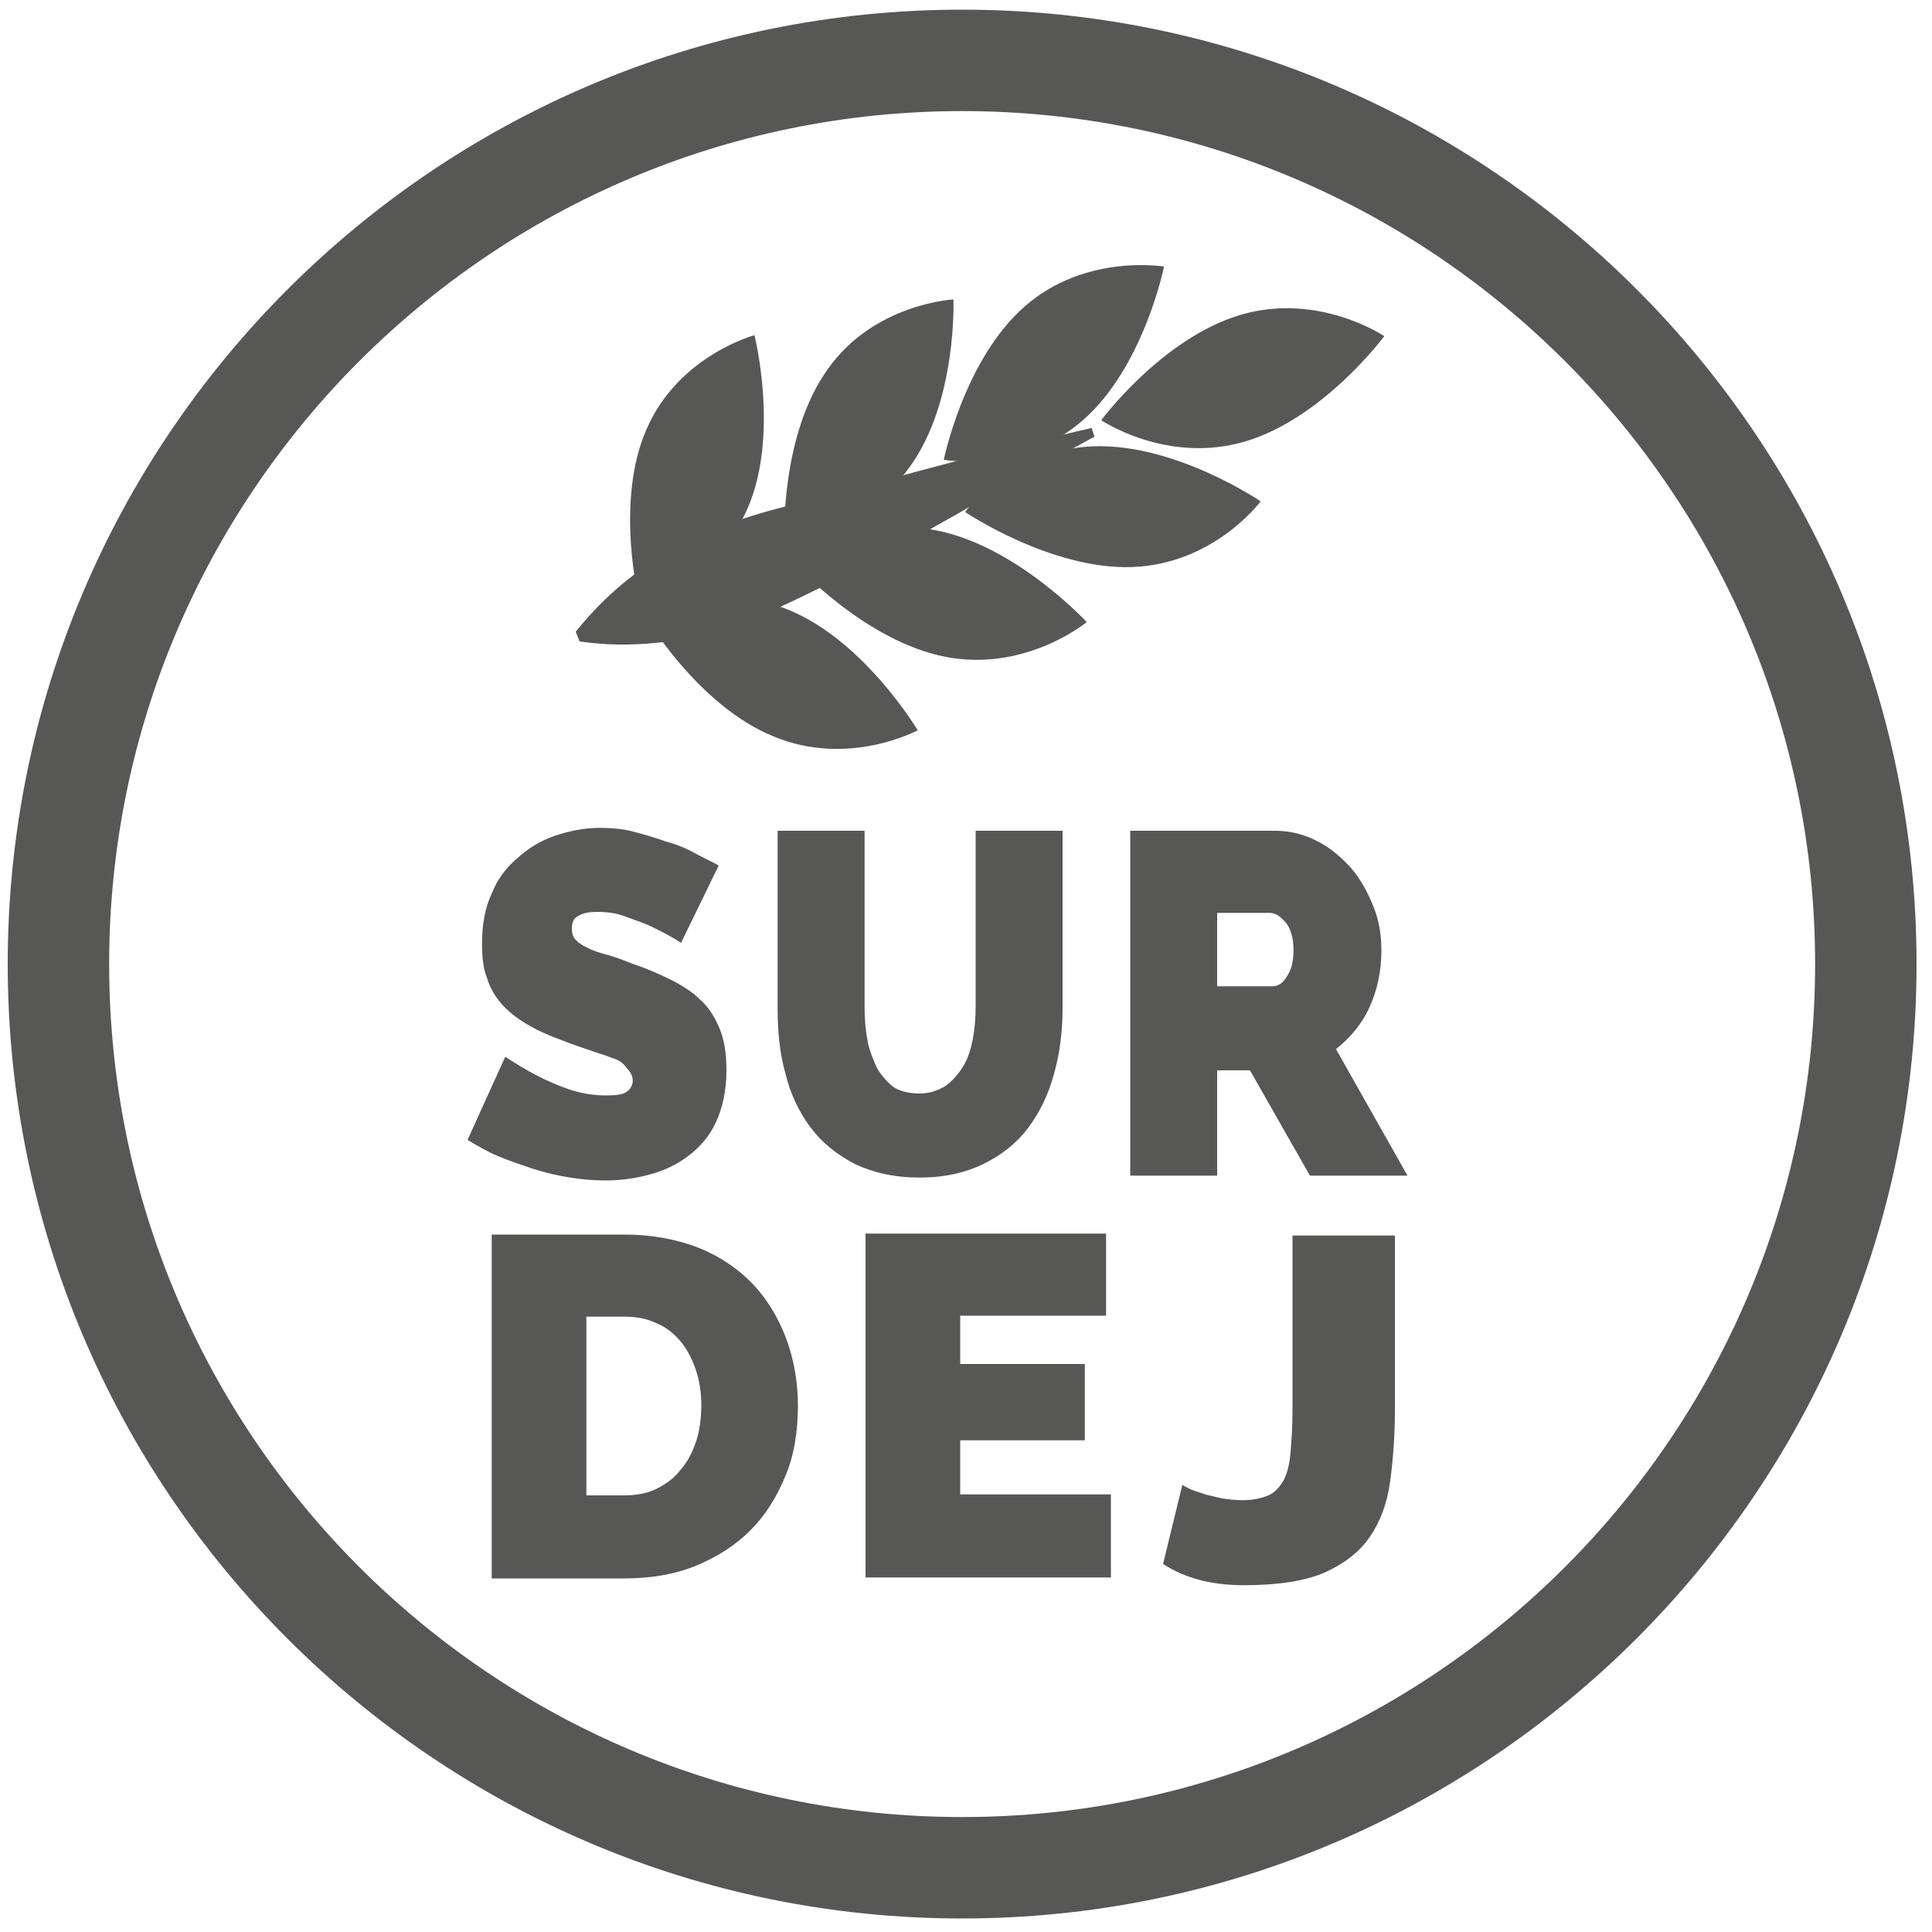
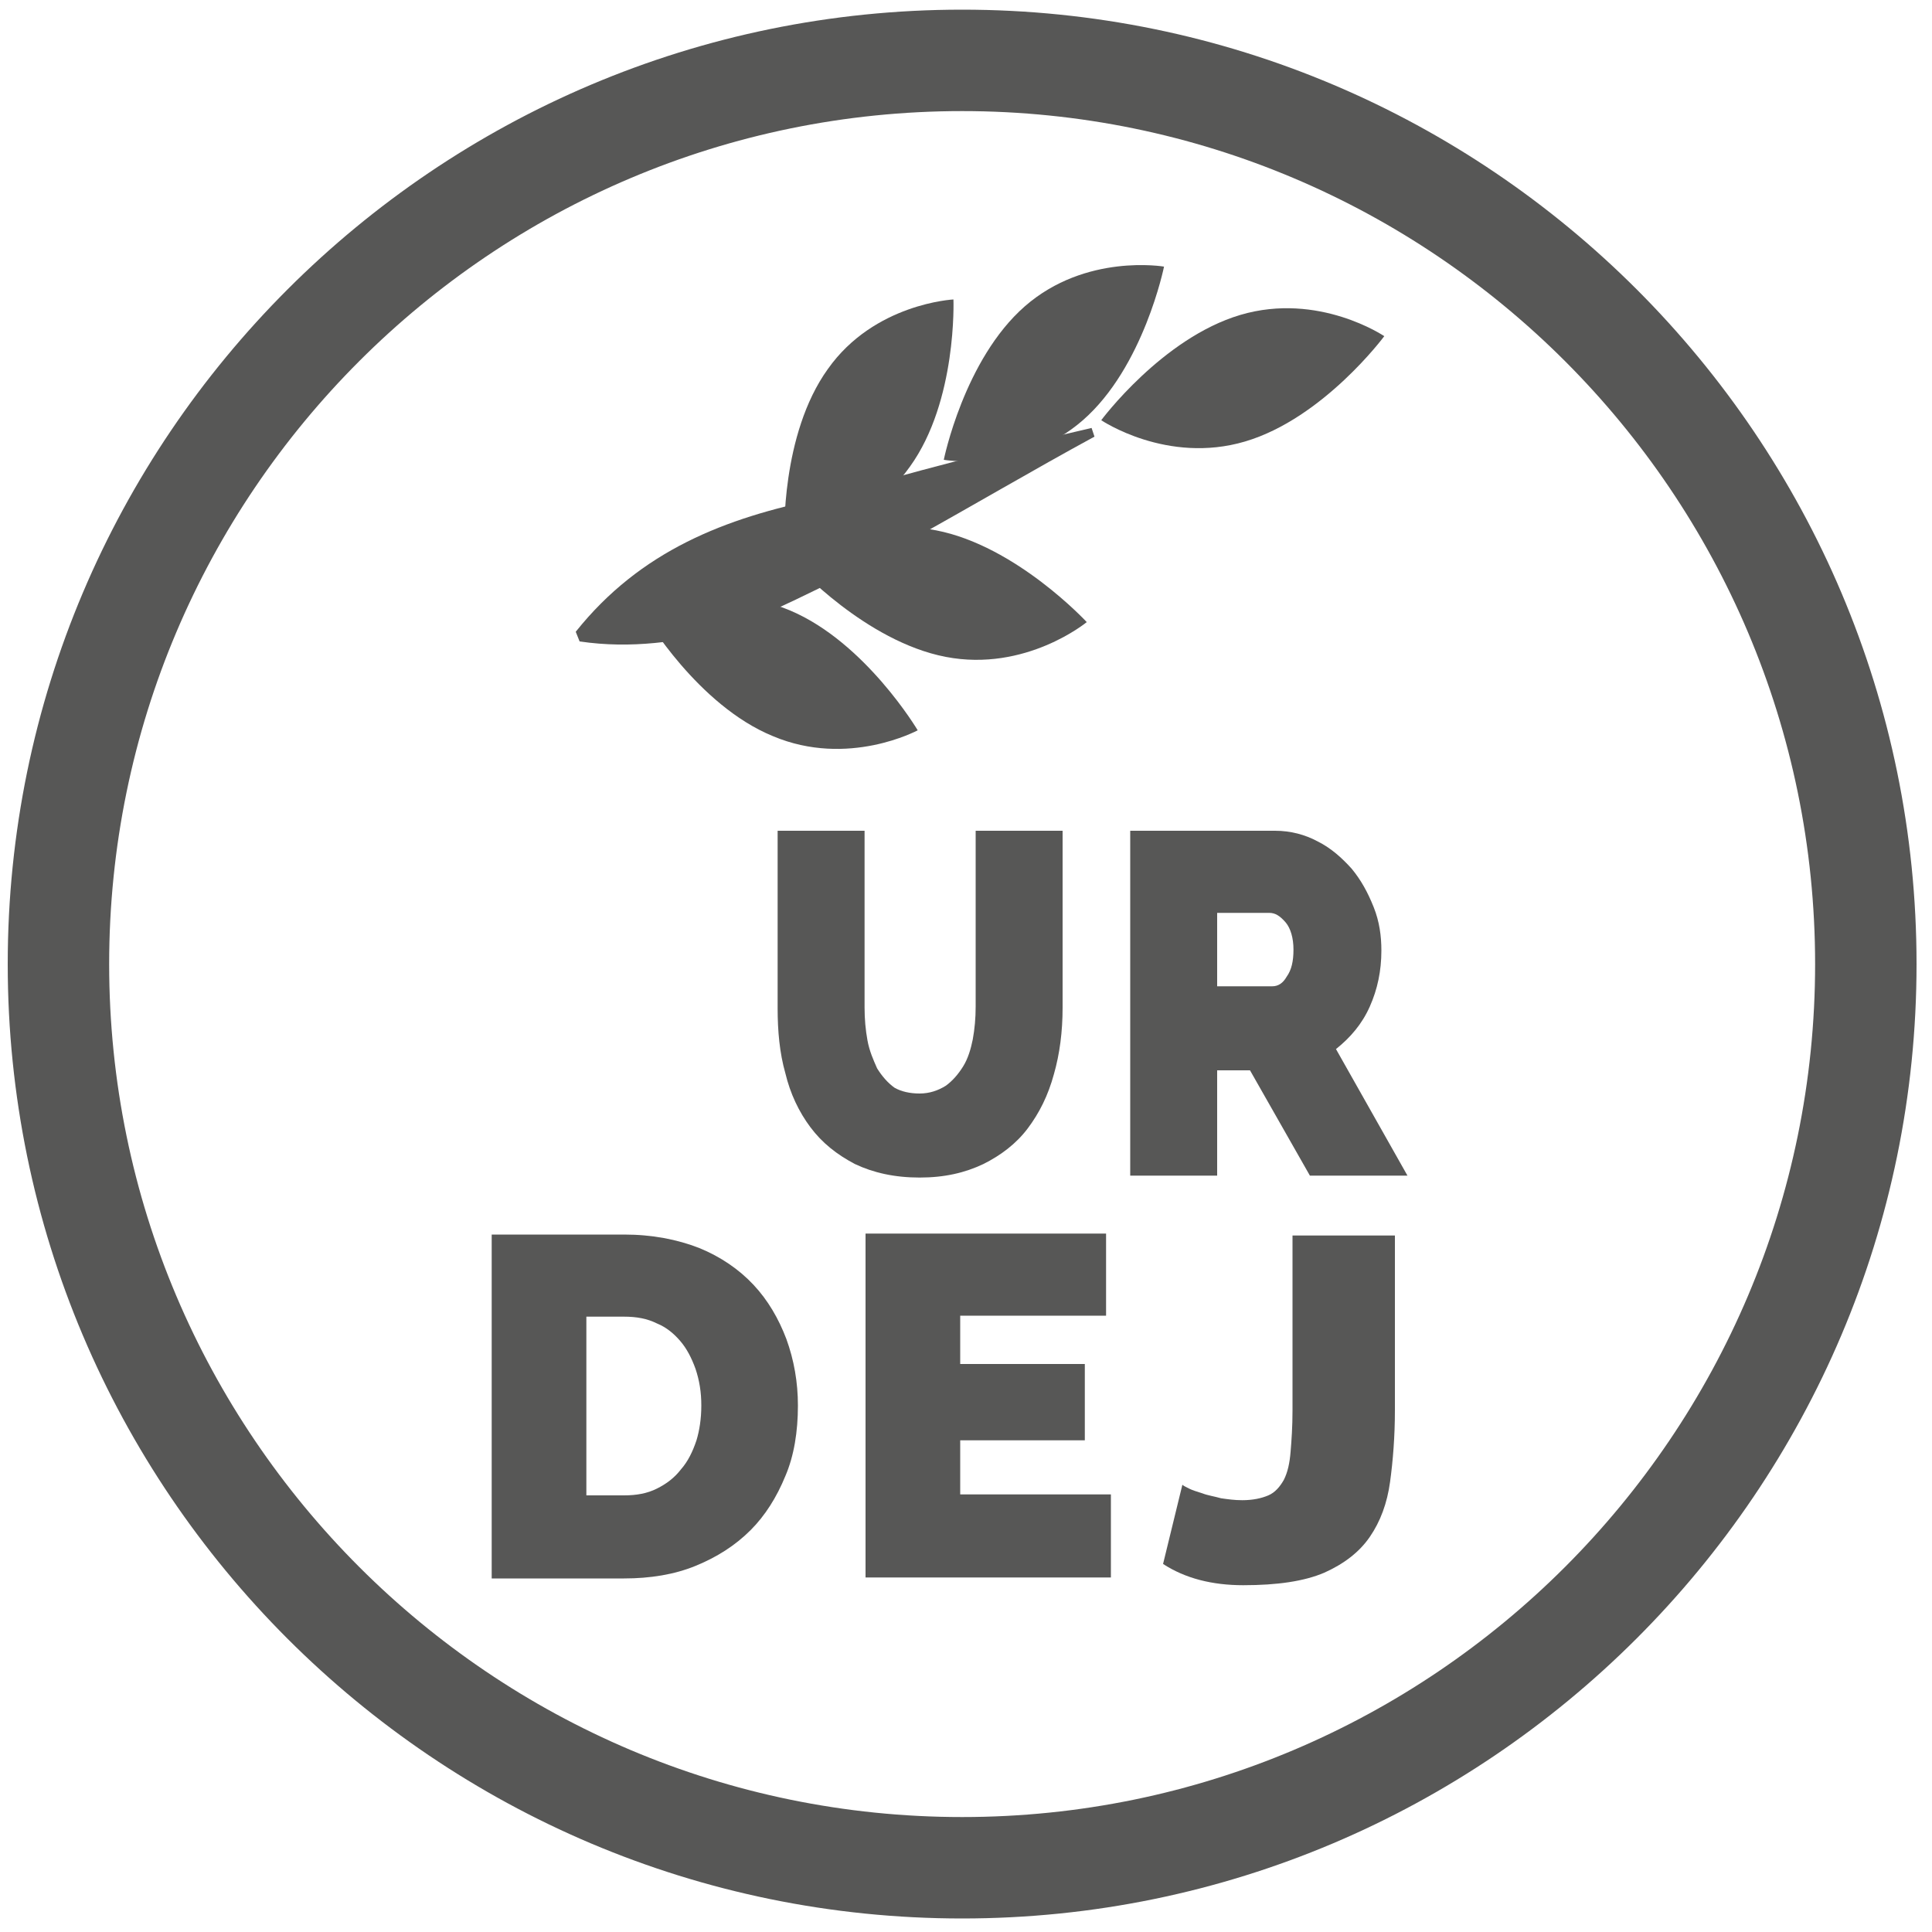
<svg xmlns="http://www.w3.org/2000/svg" version="1.1" id="Lag_1" x="0px" y="0px" viewBox="0 0 20 20" style="enable-background:new 0 0 20 20;">
  <style type="text/css">
	.st0{fill:#575756;}
</style>
  <g>
    <path class="st0" d="M9.96,19.86c-5.45,0-9.88-4.43-9.88-9.88s4.43-9.88,9.88-9.88s9.88,4.43,9.88,9.88S15.4,19.86,9.96,19.86z&#10;   M9.96,1.15c-4.87,0-8.83,3.96-8.83,8.83s3.96,8.83,8.83,8.83s8.83-3.96,8.83-8.83S14.83,1.15,9.96,1.15z" />
  </g>
  <g>
    <g>
-       <path class="st0" d="M11.32,4.62C10.48,4.65,9.99,5.3,9.99,5.3s0.89,0.6,1.73,0.57c0.85-0.03,1.33-0.68,1.33-0.68&#10;   S12.17,4.59,11.32,4.62z" />
      <path class="st0" d="M9.69,5.49C8.86,5.33,8.24,5.85,8.24,5.85S8.96,6.64,9.79,6.8c0.83,0.16,1.46-0.36,1.46-0.36&#10;   S10.52,5.65,9.69,5.49z" />
      <path class="st0" d="M8.18,6.32c-0.78-0.33-1.5,0.06-1.5,0.06S7.22,7.3,8,7.62c0.78,0.33,1.5-0.06,1.5-0.06S8.96,6.65,8.18,6.32z" />
    </g>
    <g>
      <path class="st0" d="M11.21,4.35C10.58,4.9,9.77,4.76,9.77,4.76s0.21-1.04,0.84-1.59c0.63-0.55,1.44-0.41,1.44-0.41&#10;   S11.84,3.8,11.21,4.35z" />
      <path class="st0" d="M9.42,4.83C8.94,5.51,8.12,5.56,8.12,5.56S8.08,4.5,8.57,3.82C9.05,3.14,9.87,3.1,9.87,3.1&#10;   S9.91,4.15,9.42,4.83z" />
-       <path class="st0" d="M7.74,5.26C7.41,6.03,6.62,6.24,6.62,6.24S6.36,5.21,6.69,4.45c0.33-0.77,1.12-0.98,1.12-0.98&#10;   S8.07,4.5,7.74,5.26z" />
    </g>
    <path class="st0" d="M12.89,4.57c-0.81,0.24-1.49-0.22-1.49-0.22s0.63-0.85,1.44-1.09c0.81-0.24,1.49,0.22,1.49,0.22&#10;  S13.7,4.33,12.89,4.57z" />
    <g>
      <path class="st0" d="M11.33,4.52C10.06,5.21,8.83,6,7.5,6.53C7.03,6.64,6.54,6.72,6,6.64L5.96,6.54C6.63,5.7,7.51,5.36,8.5,5.16&#10;   c0.92-0.27,1.85-0.51,2.8-0.73L11.33,4.52L11.33,4.52z" />
    </g>
  </g>
  <g>
-     <path class="st0" d="M7.05,9.76C6.96,9.7,6.86,9.65,6.76,9.6C6.68,9.56,6.59,9.53,6.48,9.49c-0.1-0.04-0.2-0.05-0.3-0.05&#10;  c-0.08,0-0.14,0.01-0.19,0.04C5.94,9.5,5.92,9.55,5.92,9.61c0,0.05,0.01,0.09,0.04,0.12c0.03,0.03,0.07,0.06,0.12,0.08&#10;  C6.13,9.84,6.2,9.86,6.27,9.88c0.08,0.02,0.16,0.05,0.26,0.09c0.15,0.05,0.29,0.11,0.41,0.17c0.12,0.06,0.23,0.13,0.31,0.21&#10;  c0.09,0.08,0.15,0.18,0.2,0.3c0.05,0.12,0.07,0.26,0.07,0.43c0,0.21-0.04,0.39-0.11,0.54c-0.07,0.15-0.17,0.26-0.29,0.35&#10;  c-0.12,0.09-0.25,0.15-0.4,0.19c-0.15,0.04-0.3,0.06-0.45,0.06c-0.12,0-0.24-0.01-0.37-0.03c-0.13-0.02-0.25-0.05-0.38-0.09&#10;  c-0.12-0.04-0.24-0.08-0.36-0.13c-0.12-0.05-0.22-0.11-0.32-0.17l0.39-0.86c0.11,0.07,0.22,0.14,0.34,0.2&#10;  c0.1,0.05,0.21,0.1,0.33,0.14c0.12,0.04,0.25,0.06,0.38,0.06c0.1,0,0.17-0.01,0.21-0.04c0.04-0.03,0.06-0.07,0.06-0.11&#10;  c0-0.05-0.02-0.09-0.06-0.13C6.45,11,6.4,10.97,6.33,10.95c-0.07-0.03-0.15-0.05-0.23-0.08c-0.09-0.03-0.18-0.06-0.28-0.1&#10;  c-0.14-0.05-0.27-0.11-0.37-0.17c-0.1-0.06-0.19-0.13-0.26-0.21c-0.07-0.08-0.12-0.17-0.15-0.27C5,10.02,4.99,9.9,4.99,9.77&#10;  c0-0.2,0.03-0.37,0.1-0.52C5.15,9.1,5.24,8.98,5.36,8.88C5.47,8.78,5.6,8.7,5.75,8.65c0.15-0.05,0.3-0.08,0.46-0.08&#10;  c0.12,0,0.24,0.01,0.35,0.04c0.11,0.03,0.22,0.06,0.33,0.1C7,8.74,7.1,8.78,7.19,8.83c0.09,0.05,0.18,0.09,0.25,0.13L7.05,9.76z" />
    <path class="st0" d="M9.52,11.32c0.1,0,0.19-0.03,0.27-0.08c0.07-0.05,0.13-0.12,0.18-0.2c0.05-0.08,0.08-0.18,0.1-0.28&#10;  c0.02-0.11,0.03-0.22,0.03-0.34V8.6H11v1.83c0,0.25-0.03,0.48-0.09,0.69c-0.06,0.22-0.15,0.4-0.27,0.56&#10;  c-0.12,0.16-0.28,0.28-0.46,0.37c-0.19,0.09-0.4,0.14-0.66,0.14c-0.26,0-0.48-0.05-0.67-0.14c-0.19-0.1-0.34-0.22-0.46-0.38&#10;  c-0.12-0.16-0.21-0.35-0.26-0.56c-0.06-0.21-0.08-0.44-0.08-0.67V8.6h0.9v1.83c0,0.12,0.01,0.23,0.03,0.34&#10;  c0.02,0.11,0.06,0.2,0.1,0.29c0.05,0.08,0.11,0.15,0.18,0.2C9.33,11.3,9.42,11.32,9.52,11.32z" />
    <path class="st0" d="M11.7,12.16V8.6h1.5c0.16,0,0.31,0.04,0.44,0.11c0.14,0.07,0.25,0.17,0.35,0.28c0.1,0.12,0.17,0.25,0.23,0.4&#10;  c0.06,0.15,0.08,0.3,0.08,0.45c0,0.21-0.04,0.4-0.12,0.58c-0.08,0.18-0.2,0.32-0.35,0.44l0.74,1.31h-1.01l-0.62-1.09H12.6v1.09&#10;  H11.7z M12.6,10.21h0.57c0.06,0,0.11-0.03,0.15-0.1c0.05-0.07,0.07-0.16,0.07-0.28c0-0.12-0.03-0.22-0.08-0.28&#10;  c-0.06-0.07-0.11-0.1-0.17-0.1H12.6V10.21z" />
    <path class="st0" d="M5.09,16.34v-3.56h1.37c0.29,0,0.55,0.05,0.78,0.14c0.22,0.09,0.41,0.22,0.56,0.38&#10;  c0.15,0.16,0.26,0.35,0.34,0.56c0.08,0.22,0.12,0.45,0.12,0.69c0,0.27-0.04,0.52-0.13,0.73c-0.09,0.22-0.21,0.41-0.36,0.56&#10;  C7.61,16,7.42,16.12,7.2,16.21c-0.22,0.09-0.47,0.13-0.74,0.13H5.09z M7.26,14.55c0-0.14-0.02-0.26-0.06-0.38&#10;  c-0.04-0.11-0.09-0.21-0.16-0.29C6.98,13.81,6.9,13.74,6.8,13.7c-0.1-0.05-0.21-0.07-0.34-0.07H6.07v1.85h0.39&#10;  c0.13,0,0.24-0.02,0.34-0.07c0.1-0.05,0.18-0.11,0.25-0.2c0.07-0.08,0.12-0.18,0.16-0.3C7.24,14.81,7.26,14.69,7.26,14.55z" />
    <path class="st0" d="M11.5,15.48v0.85H8.96v-3.56h2.49v0.85H9.94v0.5h1.29v0.79H9.94v0.56H11.5z" />
    <path class="st0" d="M12.24,15.37c0.01,0.01,0.03,0.02,0.07,0.04c0.04,0.02,0.08,0.03,0.14,0.05c0.05,0.02,0.12,0.03,0.19,0.05&#10;  c0.07,0.01,0.14,0.02,0.22,0.02c0.11,0,0.2-0.02,0.27-0.05c0.07-0.03,0.12-0.09,0.16-0.16c0.04-0.08,0.06-0.17,0.07-0.29&#10;  s0.02-0.26,0.02-0.43v-1.81h1.06v1.81c0,0.27-0.02,0.52-0.05,0.74c-0.03,0.22-0.1,0.41-0.21,0.57c-0.11,0.16-0.27,0.28-0.47,0.37&#10;  c-0.21,0.09-0.49,0.13-0.84,0.13c-0.32,0-0.6-0.07-0.83-0.22L12.24,15.37z" />
  </g>
</svg>